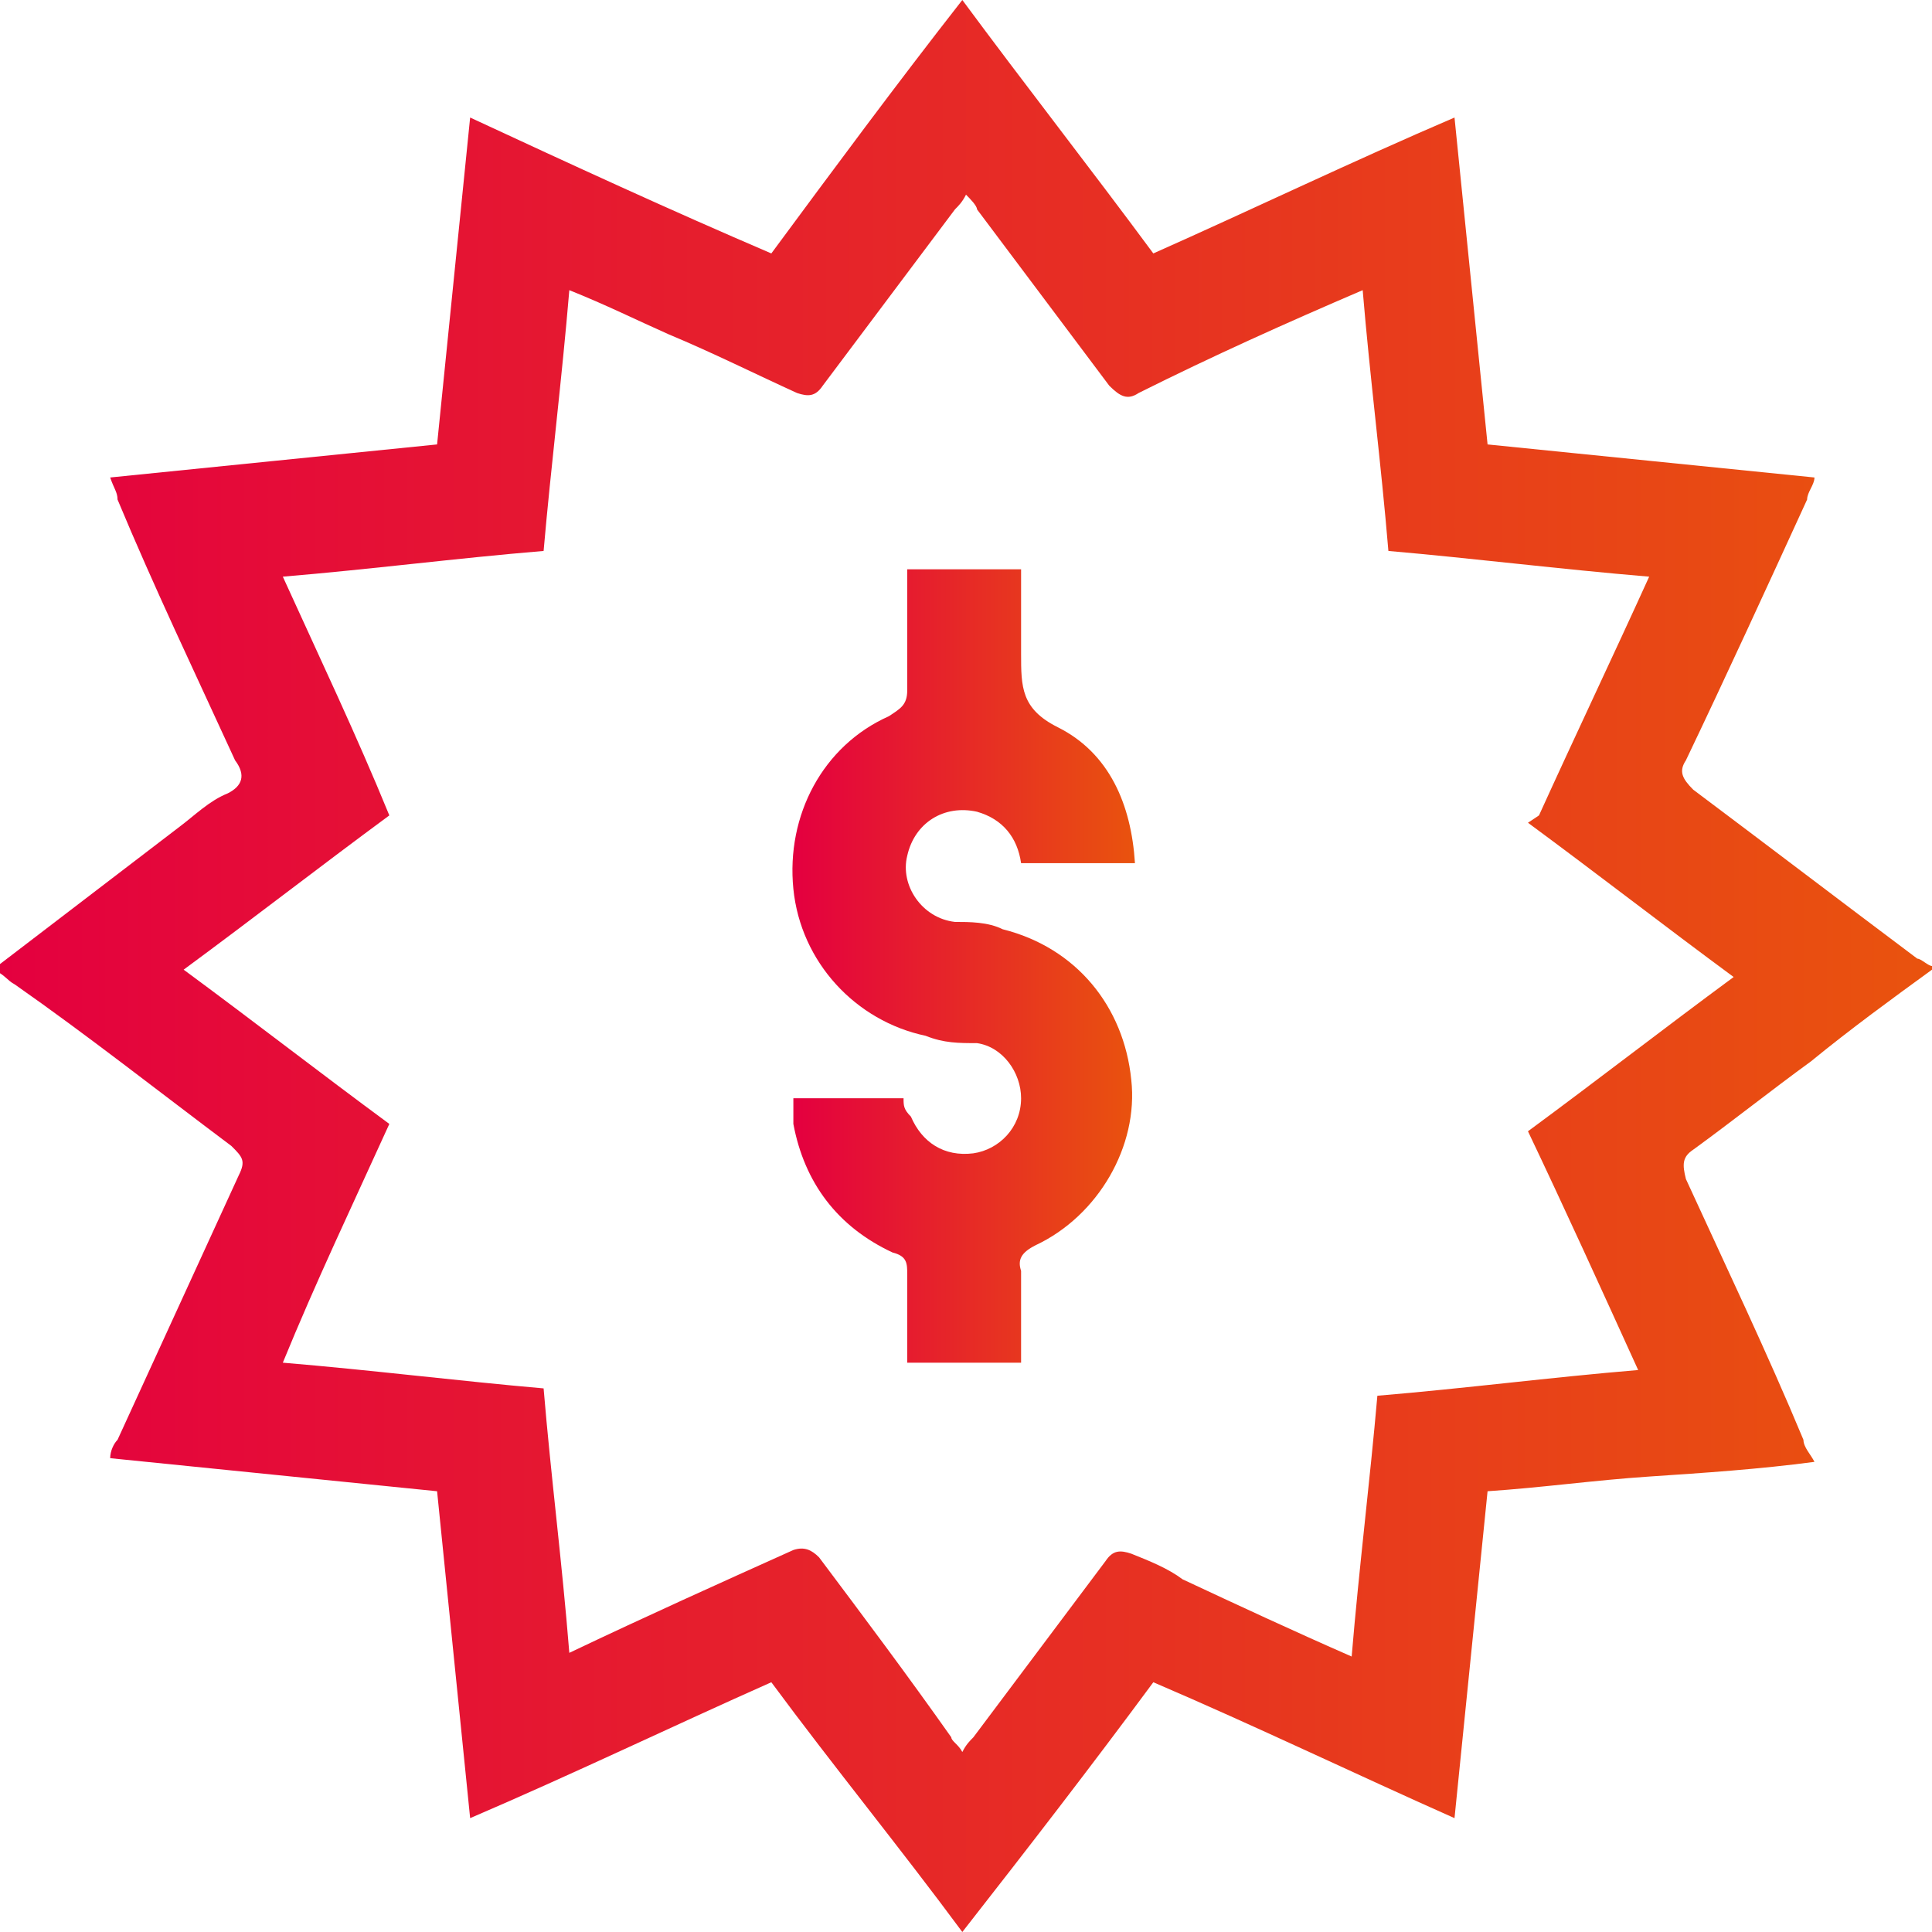
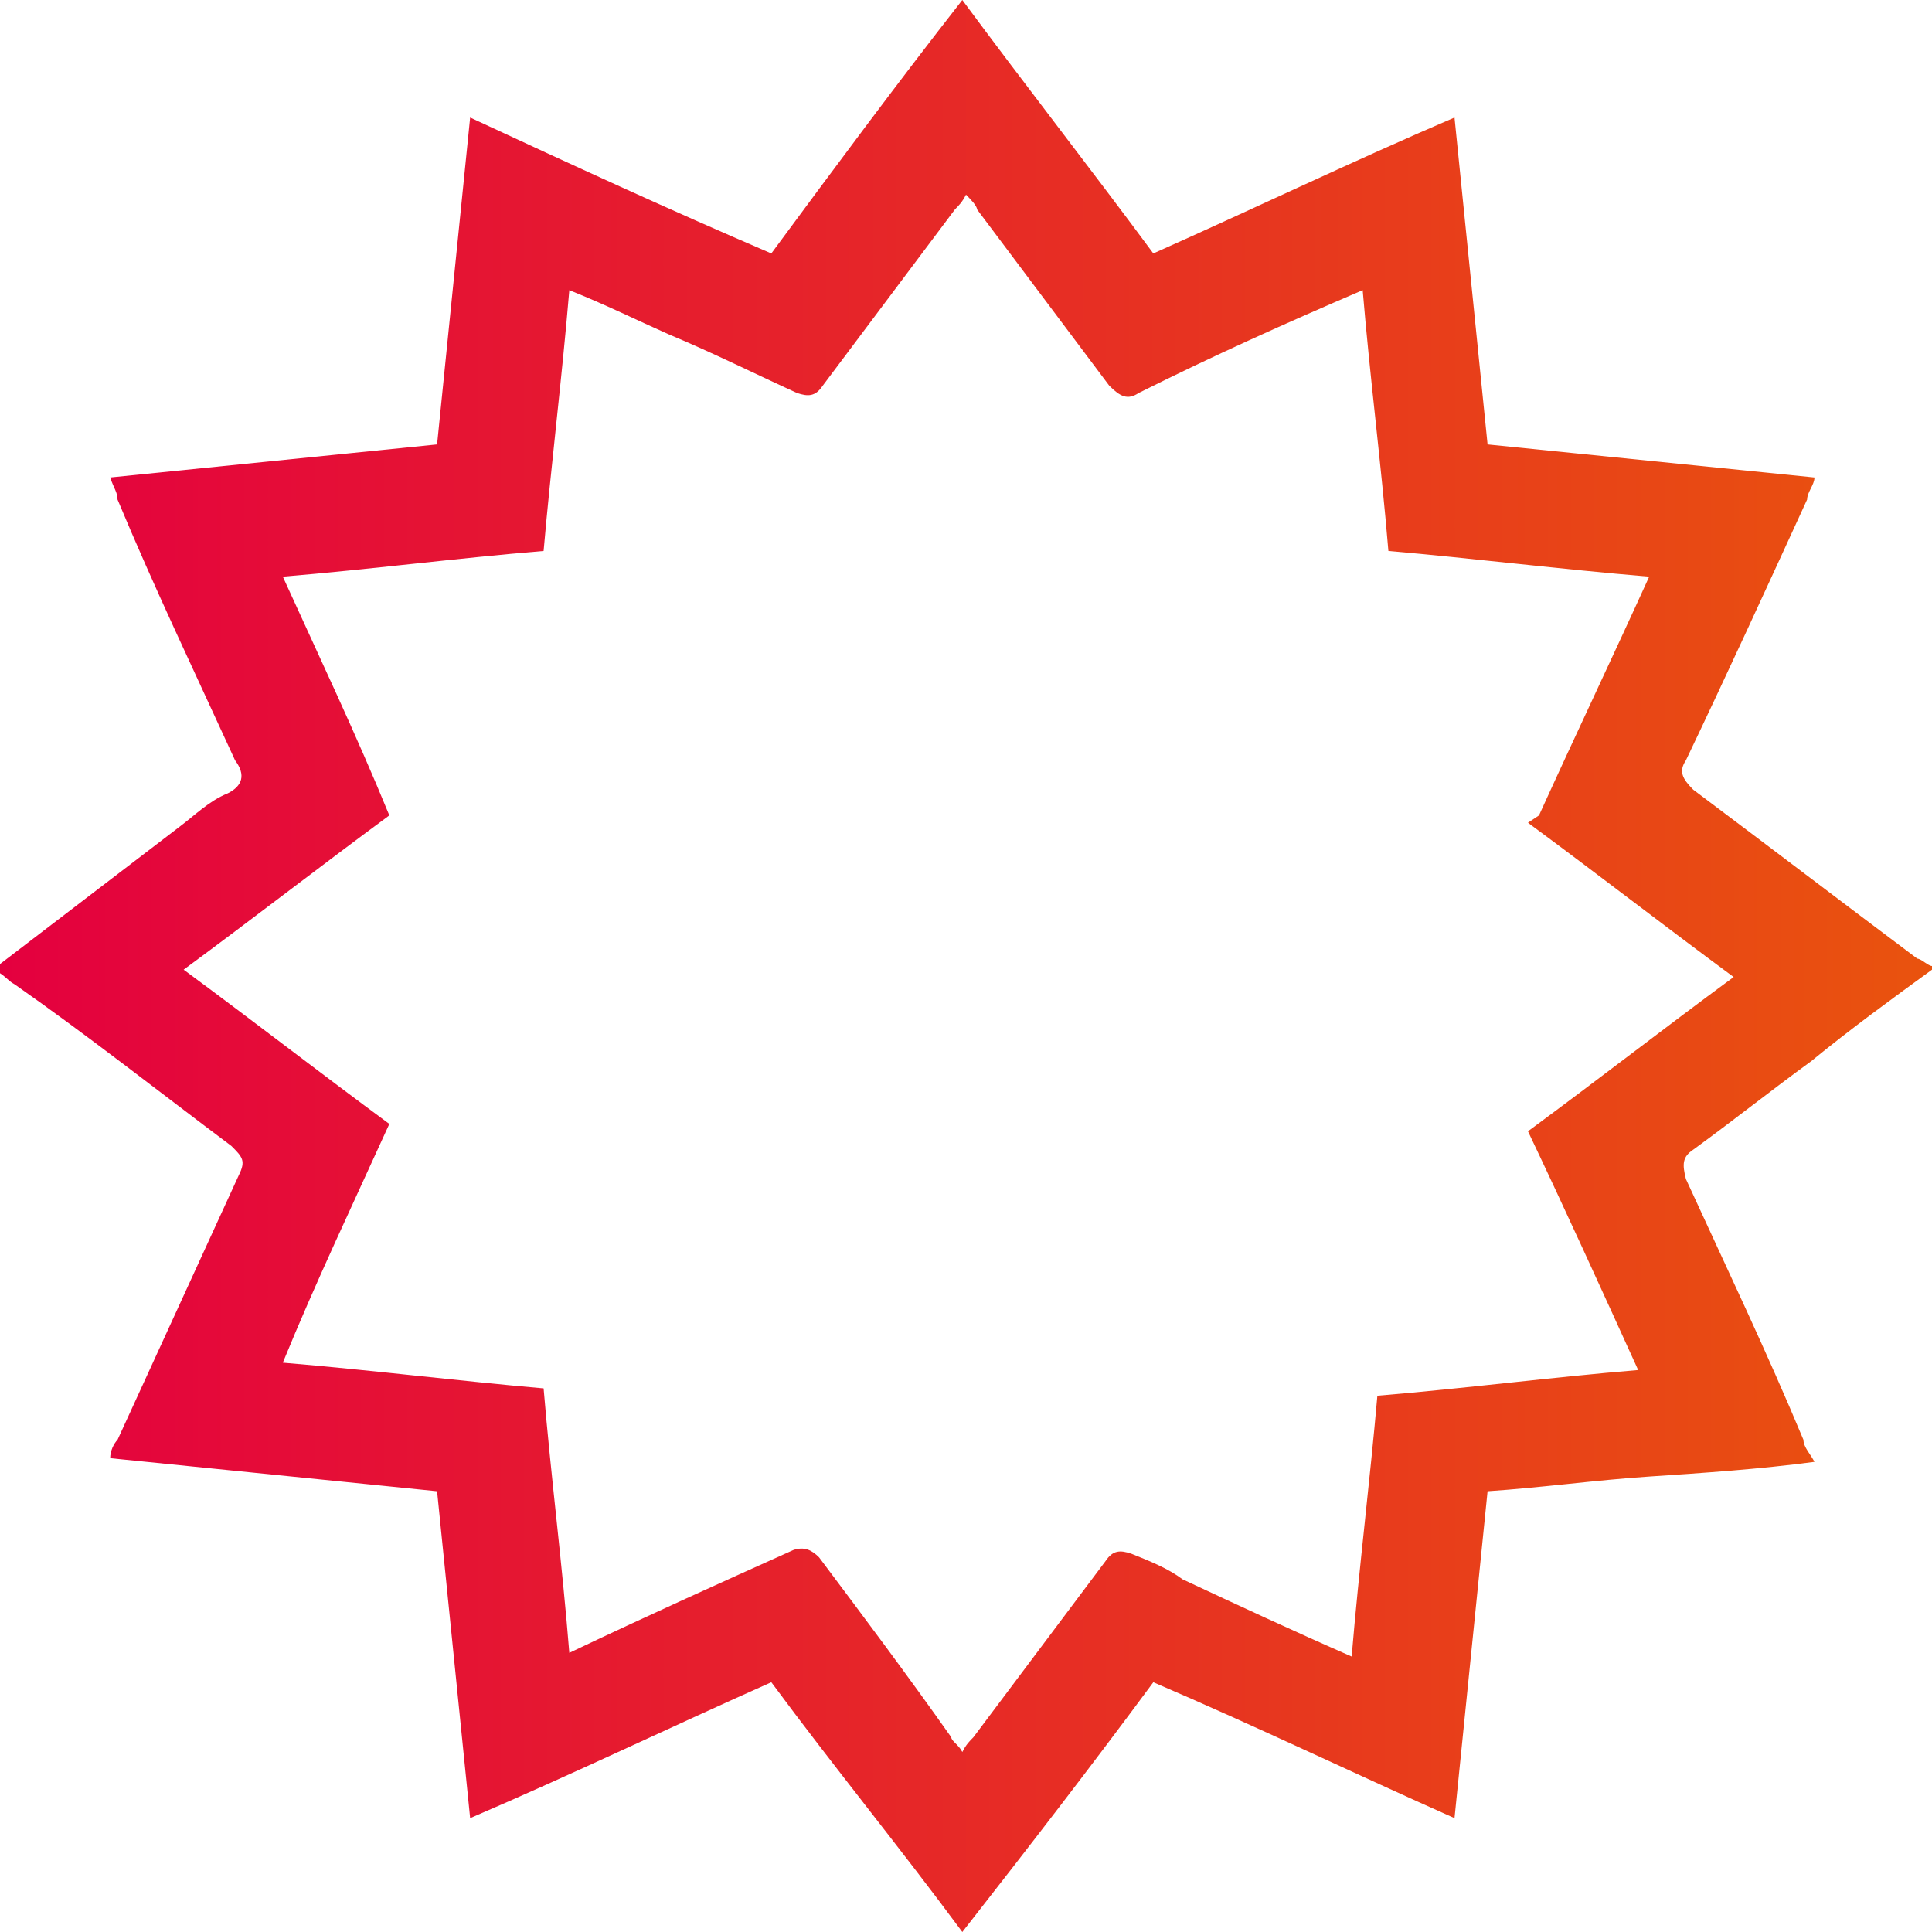
<svg xmlns="http://www.w3.org/2000/svg" xmlns:xlink="http://www.w3.org/1999/xlink" viewBox="0 0 52.6 52.6" version="1.1" data-name="Camada 1" id="Camada_1">
  <defs>
    <style>
      .cls-1 {
        fill: url(#Gradiente_sem_nome);
      }

      .cls-1, .cls-2 {
        stroke-width: 0px;
      }

      .cls-2 {
        fill: url(#Gradiente_sem_nome-2);
      }
    </style>
    <linearGradient gradientUnits="userSpaceOnUse" y2="26.3" x2="52.6" y1="26.3" x1="0" data-name="Gradiente sem nome" id="Gradiente_sem_nome">
      <stop stop-color="#e4003f" offset="0" />
      <stop stop-color="#e9530e" offset="1" />
    </linearGradient>
    <linearGradient xlink:href="#Gradiente_sem_nome" y2="26.3" x2="30.9" y1="26.3" x1="21.7" data-name="Gradiente sem nome" id="Gradiente_sem_nome-2" />
  </defs>
  <path d="M52.6,26.4c-1.1.8-2.2,1.6-3.3,2.5-1.1.8-2.1,1.6-3.2,2.4-.3.2-.3.4-.2.8,1.1,2.4,2.2,4.7,3.2,7.1,0,.2.2.4.3.6-1.5.2-3,.3-4.5.4-1.5.1-2.9.3-4.4.4-.3,3-.6,5.9-.9,8.9-2.7-1.2-5.4-2.5-8.2-3.7-1.7,2.3-3.4,4.5-5.2,6.8-1.7-2.3-3.5-4.5-5.2-6.8-2.7,1.2-5.4,2.5-8.2,3.7-.3-3-.6-5.9-.9-8.9-3-.3-5.9-.6-8.9-.9,0-.2.1-.4.2-.5,1.1-2.4,2.2-4.8,3.3-7.2.2-.4.1-.5-.2-.8-2-1.5-3.9-3-5.9-4.4-.2-.1-.3-.3-.6-.4,1.7-1.3,3.4-2.6,5.1-3.9.4-.3.8-.7,1.3-.9.4-.2.5-.5.2-.9-1.1-2.4-2.2-4.7-3.2-7.1,0-.2-.1-.3-.2-.6,3-.3,5.9-.6,8.9-.9.3-3,.6-5.9.9-8.9,2.8,1.3,5.4,2.5,8.2,3.7,1.7-2.3,3.4-4.6,5.2-6.9,1.7,2.3,3.5,4.6,5.2,6.9,2.7-1.2,5.4-2.5,8.2-3.7.3,3,.6,5.9.9,8.9,3,.3,5.9.6,8.9.9,0,.2-.2.4-.2.6-1.1,2.4-2.2,4.8-3.3,7.1-.2.3-.1.5.2.8,2,1.5,4.1,3.1,6.1,4.6.1,0,.3.2.4.2h0ZM41.9,22.2c1-2.2,2-4.3,3-6.5-2.4-.2-4.8-.5-7.1-.7-.2-2.4-.5-4.7-.7-7.1-2.1.9-4.1,1.8-6.1,2.8-.3.2-.5.1-.8-.2-1.2-1.6-2.4-3.2-3.6-4.8,0-.1-.2-.3-.3-.4-.1.2-.2.3-.3.4-1.2,1.6-2.4,3.2-3.6,4.8-.2.3-.4.3-.7.2-1.1-.5-2.3-1.1-3.5-1.6-.9-.4-1.7-.8-2.7-1.2-.2,2.4-.5,4.8-.7,7.1-2.4.2-4.7.5-7.1.7,1,2.2,2,4.3,2.9,6.5-1.9,1.4-3.7,2.8-5.6,4.2,1.9,1.4,3.7,2.8,5.6,4.2-1,2.2-2,4.3-2.9,6.5,2.4.2,4.8.5,7.1.7.2,2.4.5,4.7.7,7.2,2.1-1,4.1-1.9,6.1-2.8.3-.1.5,0,.7.2,1.2,1.6,2.4,3.2,3.6,4.9,0,.1.2.2.3.4.1-.2.2-.3.3-.4,1.2-1.6,2.4-3.2,3.6-4.8.2-.3.4-.3.7-.2.5.2,1,.4,1.4.7,1.5.7,3,1.4,4.6,2.1.2-2.4.5-4.8.7-7.1,2.4-.2,4.7-.5,7.1-.7-1-2.2-2-4.4-3-6.5,1.9-1.4,3.7-2.8,5.6-4.2-1.9-1.4-3.7-2.8-5.6-4.2Z" class="cls-1" />
-   <path d="M27.8,37.1h-3.1c0-.8,0-1.6,0-2.4,0-.3,0-.5-.4-.6-1.5-.7-2.4-1.9-2.7-3.5,0-.2,0-.4,0-.7h3c0,.2,0,.3.2.5.3.7.9,1.1,1.7,1,.7-.1,1.3-.7,1.3-1.5,0-.7-.5-1.4-1.2-1.5-.5,0-.9,0-1.4-.2-1.9-.4-3.4-2-3.6-4-.2-2,.8-3.9,2.6-4.7.3-.2.5-.3.5-.7,0-1.1,0-2.1,0-3.3h3.1v1.3c0,.3,0,.7,0,1,0,.9,0,1.5,1,2,1.4.7,2,2.1,2.1,3.7h-3.1c-.1-.7-.5-1.2-1.2-1.4-.9-.2-1.7.3-1.9,1.2-.2.8.4,1.7,1.3,1.8.4,0,.9,0,1.3.2,2,.5,3.3,2.1,3.5,4.1.2,1.8-.9,3.7-2.6,4.5-.4.2-.5.4-.4.7,0,.8,0,1.5,0,2.3Z" class="cls-2" />
</svg>